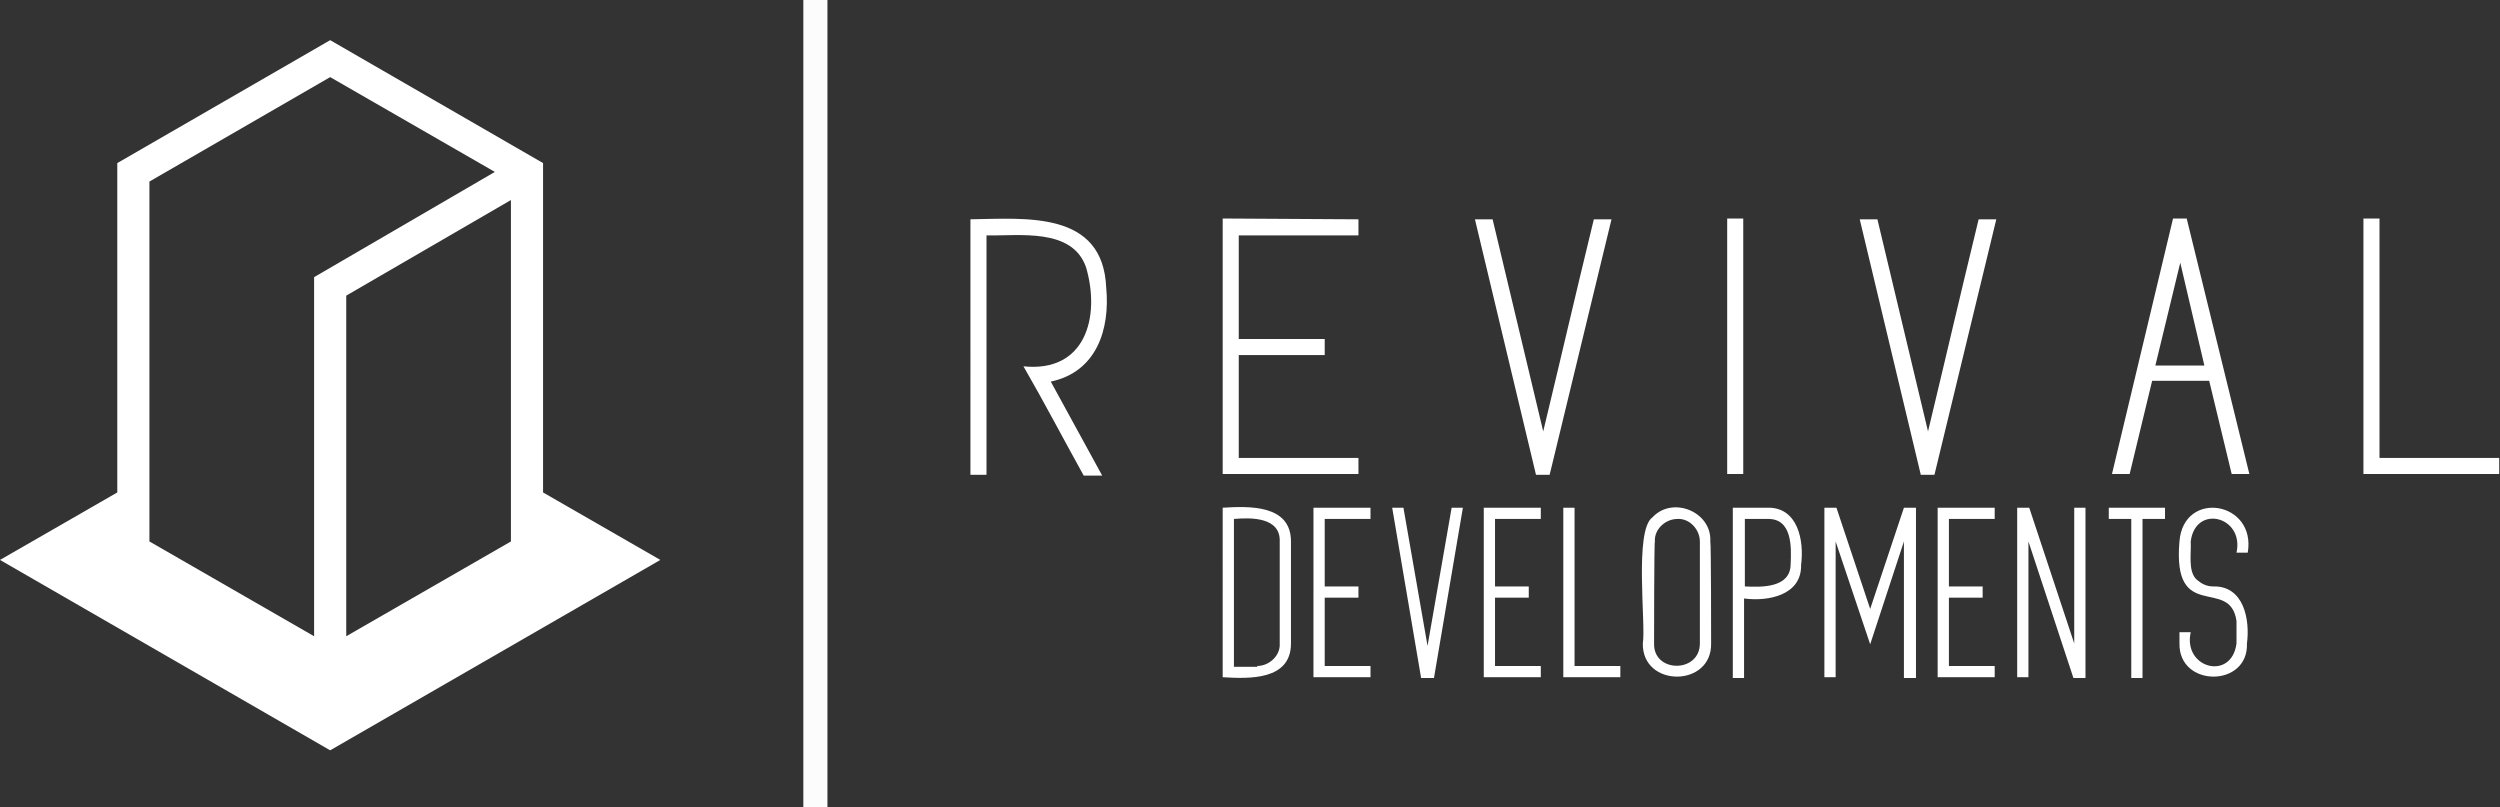
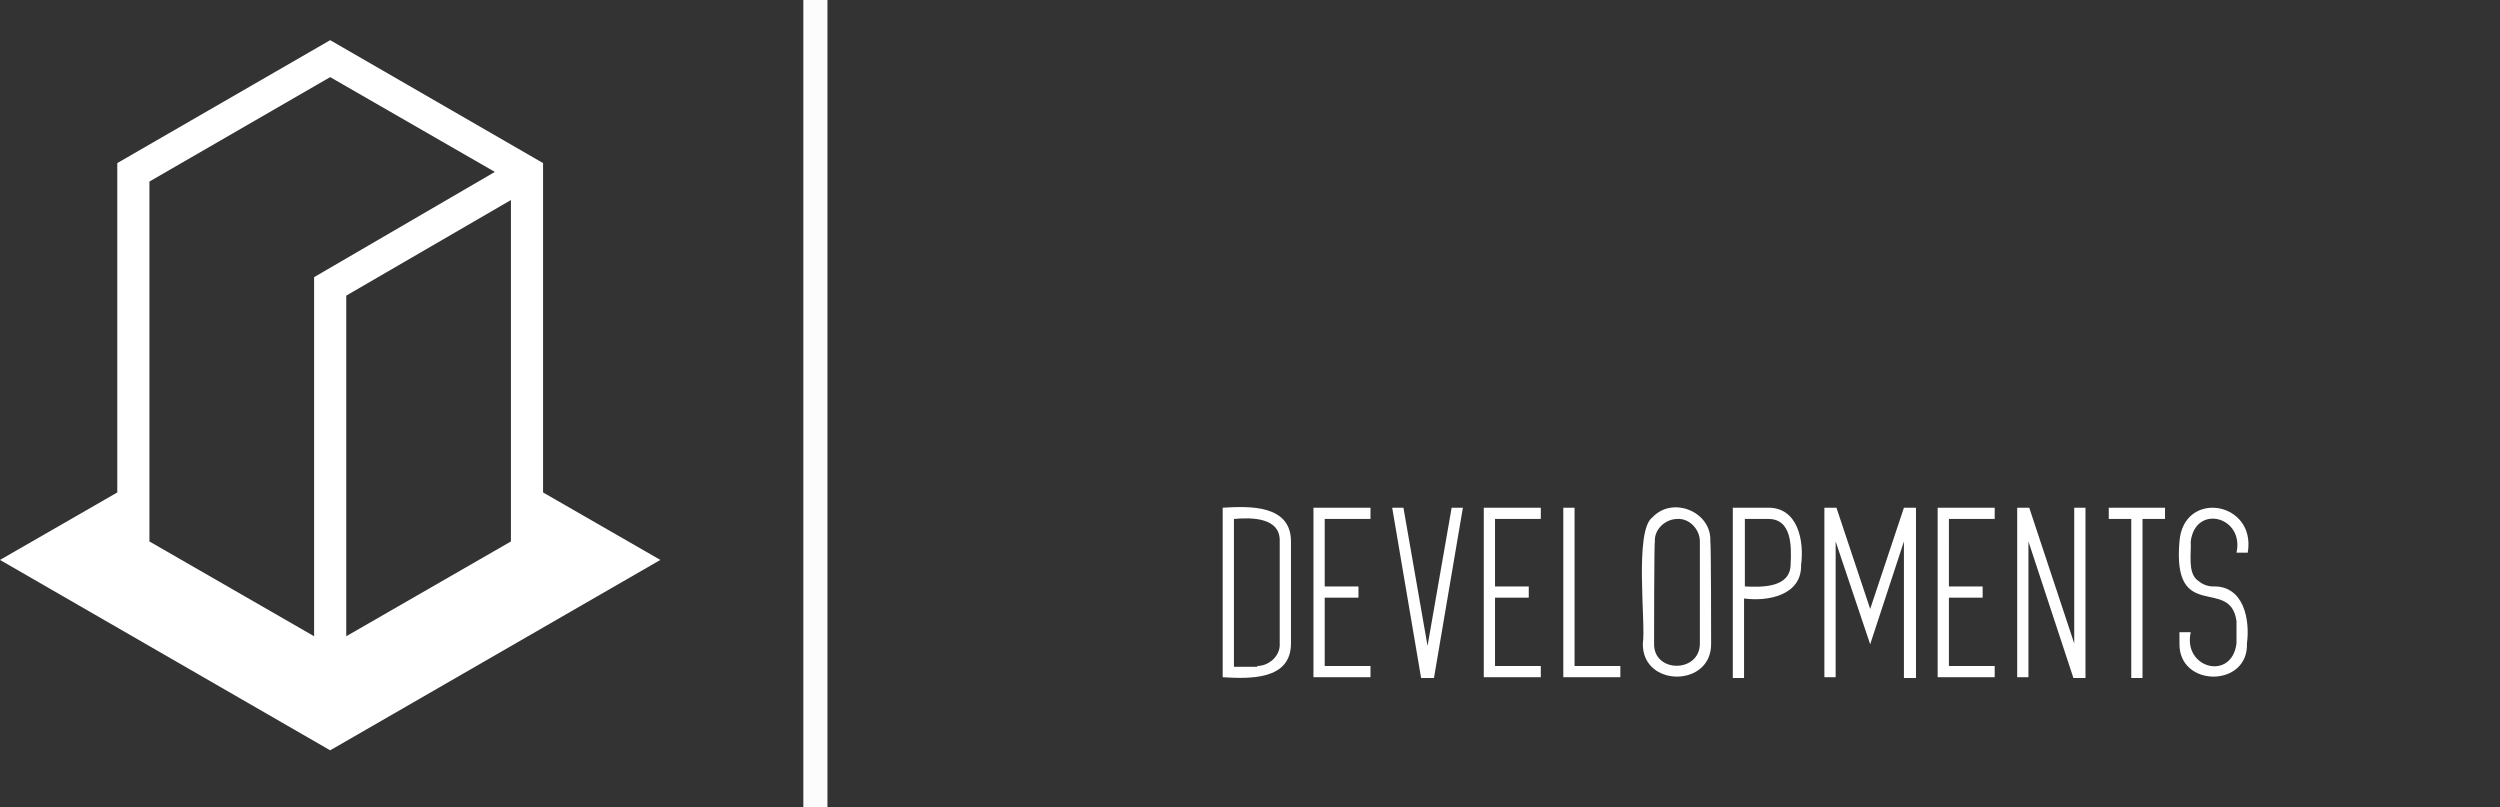
<svg xmlns="http://www.w3.org/2000/svg" id="Layer_1" x="0px" y="0px" viewBox="0 0 311.2 100.5" style="enable-background:new 0 0 311.2 100.5;" xml:space="preserve">
  <rect x="0" y="0" width="311.2" height="100.5" fill="#333333" stroke="none" />
  <style type="text/css">	.st0{fill-rule:evenodd;clip-rule:evenodd;fill:#FFFFFF;}	.st1{fill-rule:evenodd;clip-rule:evenodd;fill:#FFFFFF;stroke:#FCFCFC;stroke-width:3;stroke-miterlimit:22.926;}</style>
  <g>
    <path class="st0" d="M160.7,80.1c0,4.6-5.2,4.4-8.5,4.2V63.2c3.3-0.2,8.5-0.4,8.5,4.2C160.7,67.4,160.7,80.1,160.7,80.1L160.7,80.1  z M156.5,82.9c1.5,0,2.9-1.3,2.8-2.8c0,0,0-12.7,0-12.7c0.1-3-3.5-3-5.7-2.8v18.4H156.5z M170.6,63.2v1.4h-5.7V73h4.2v1.4h-4.2v8.5  h5.7v1.4h-7.1V63.2H170.6z M176.9,84.4l-3.6-21.2h1.4l3,17.2l3-17.2h1.4l-3.6,21.2H176.9L176.9,84.4z M191.8,63.2v1.4h-5.7V73h4.2  v1.4h-4.2v8.5h5.7v1.4h-7.1V63.2H191.8z M196,82.9h5.7v1.4h-7.1V63.2h1.4V82.9L196,82.9z M205.9,80.1c-0.1,3.7,5.7,3.7,5.7,0  c0,0,0-12.7,0-12.7c0-1.5-1.3-2.9-2.8-2.8c-1.5,0-2.9,1.3-2.8,2.8C205.9,67.4,205.9,80.1,205.9,80.1L205.9,80.1z M213,80.1  c0.1,5.5-8.6,5.5-8.5,0c0.4-2.4-1.1-14.1,1.2-15.7c2.5-2.7,7.4-0.7,7.2,3C213,67.4,213,80.1,213,80.1L213,80.1z M220,63.2  c3.8-0.1,4.6,4.1,4.2,7.1c0.1,3.8-4.1,4.6-7.1,4.2v9.9h-1.4V63.2H220z M220,64.6h-2.8V73c2.1,0.1,5.7,0.2,5.7-2.8  C223,68.1,223.1,64.5,220,64.6L220,64.6z M228.5,67.4v16.9h-1.4V63.2h1.5l4.2,12.6l4.2-12.6h1.5v21.2H237V67.4l-4.2,12.8  L228.5,67.4L228.5,67.4z M248.3,63.2v1.4h-5.7V73h4.2v1.4h-4.2v8.5h5.7v1.4h-7.1V63.2H248.3z M252.5,67.4v16.9h-1.4V63.2h1.5  l5.6,16.9V63.2h1.4v21.2h-1.5L252.5,67.4L252.5,67.4z M269.5,63.2v1.4h-2.8v19.8h-1.4V64.6h-2.8v-1.4H269.5z M271.3,80.1v-1.4h1.4  c-1,4.5,5.1,6.1,5.7,1.4c0,0,0-2.8,0-2.8c-0.8-5.6-8,0.4-7.1-9.9c0.5-6.5,9.6-5,8.5,1.4h-1.4c1-4.5-5.1-6.1-5.7-1.4  c0.1,1.4-0.4,3.8,0.8,4.8c0.6,0.5,1.2,0.8,2,0.8c3.8-0.1,4.6,4.1,4.2,7.1C279.9,85.6,271.2,85.6,271.3,80.1z" />
    <path class="st0" d="M67.6,61.3l14.6,8.4L41.1,93.4L0,69.7l14.6-8.4v-41L41.1,5l26.5,15.3l0,49.4V61.3L67.6,61.3z M61.6,21.4  L41.1,9.6l-22.5,13v44.8l20.5,11.8V34.5L61.6,21.4z M43.1,79.2l20.5-11.8V24.9L43.1,36.8C43.1,44.4,43.1,71.1,43.1,79.2z" />
-     <path class="st0" d="M152.2,27.2c0,8.4,0,23.4,0,31.8c1.5,0,15.1,0,16.9,0v-2h-14.9V44.2c2.7,0,7.9,0,10.7,0v-2  c-2.8,0-7.9,0-10.7,0V29.3l14.9,0v-2L152.2,27.2L152.2,27.2z M240.8,59.1h-1.7l-7.6-31.8h2.2c3.1,12.9,3.2,13.5,6.3,26.4  c3-12.5,3.3-14,6.3-26.4h2.2L240.8,59.1L240.8,59.1z M120.8,59.1h2V29.3c4,0.1,10.7-1,12.4,4c1.8,6.2-0.1,13.1-7.8,12.3  c2.6,4.5,5,9.1,7.5,13.6h2.3l-6.4-11.7c5.7-1.2,7.4-6.5,6.9-11.7c-0.4-9.6-10-8.6-16.9-8.5V59.1L120.8,59.1z M294.2,27.2h2  c0,7.9,0,21.9,0,29.8c3.9,0,11,0,14.9,0v2c-4.9,0-12.1,0-16.9,0C294.2,50.3,294.2,36.1,294.2,27.2L294.2,27.2z M215,27.2h2  c0,8.4,0,23.4,0,31.8h-2C215,50.6,215,35.7,215,27.2L215,27.2z M274.4,45.5h-6.1l3.1-12.8L274.4,45.5L274.4,45.5z M272.2,27.2h-1.7  l-7.6,31.8h2.2l2.8-11.6h7.1l2.8,11.6h2.2L272.2,27.2L272.2,27.2z M192.9,59.1h-1.7l-7.6-31.8h2.2c3.1,12.9,3.2,13.5,6.3,26.4  c3-12.5,3.3-14,6.3-26.4h2.2L192.9,59.1z" />
    <line class="st1" x1="101.5" y1="0" x2="101.5" y2="100.5" />
  </g>
</svg>